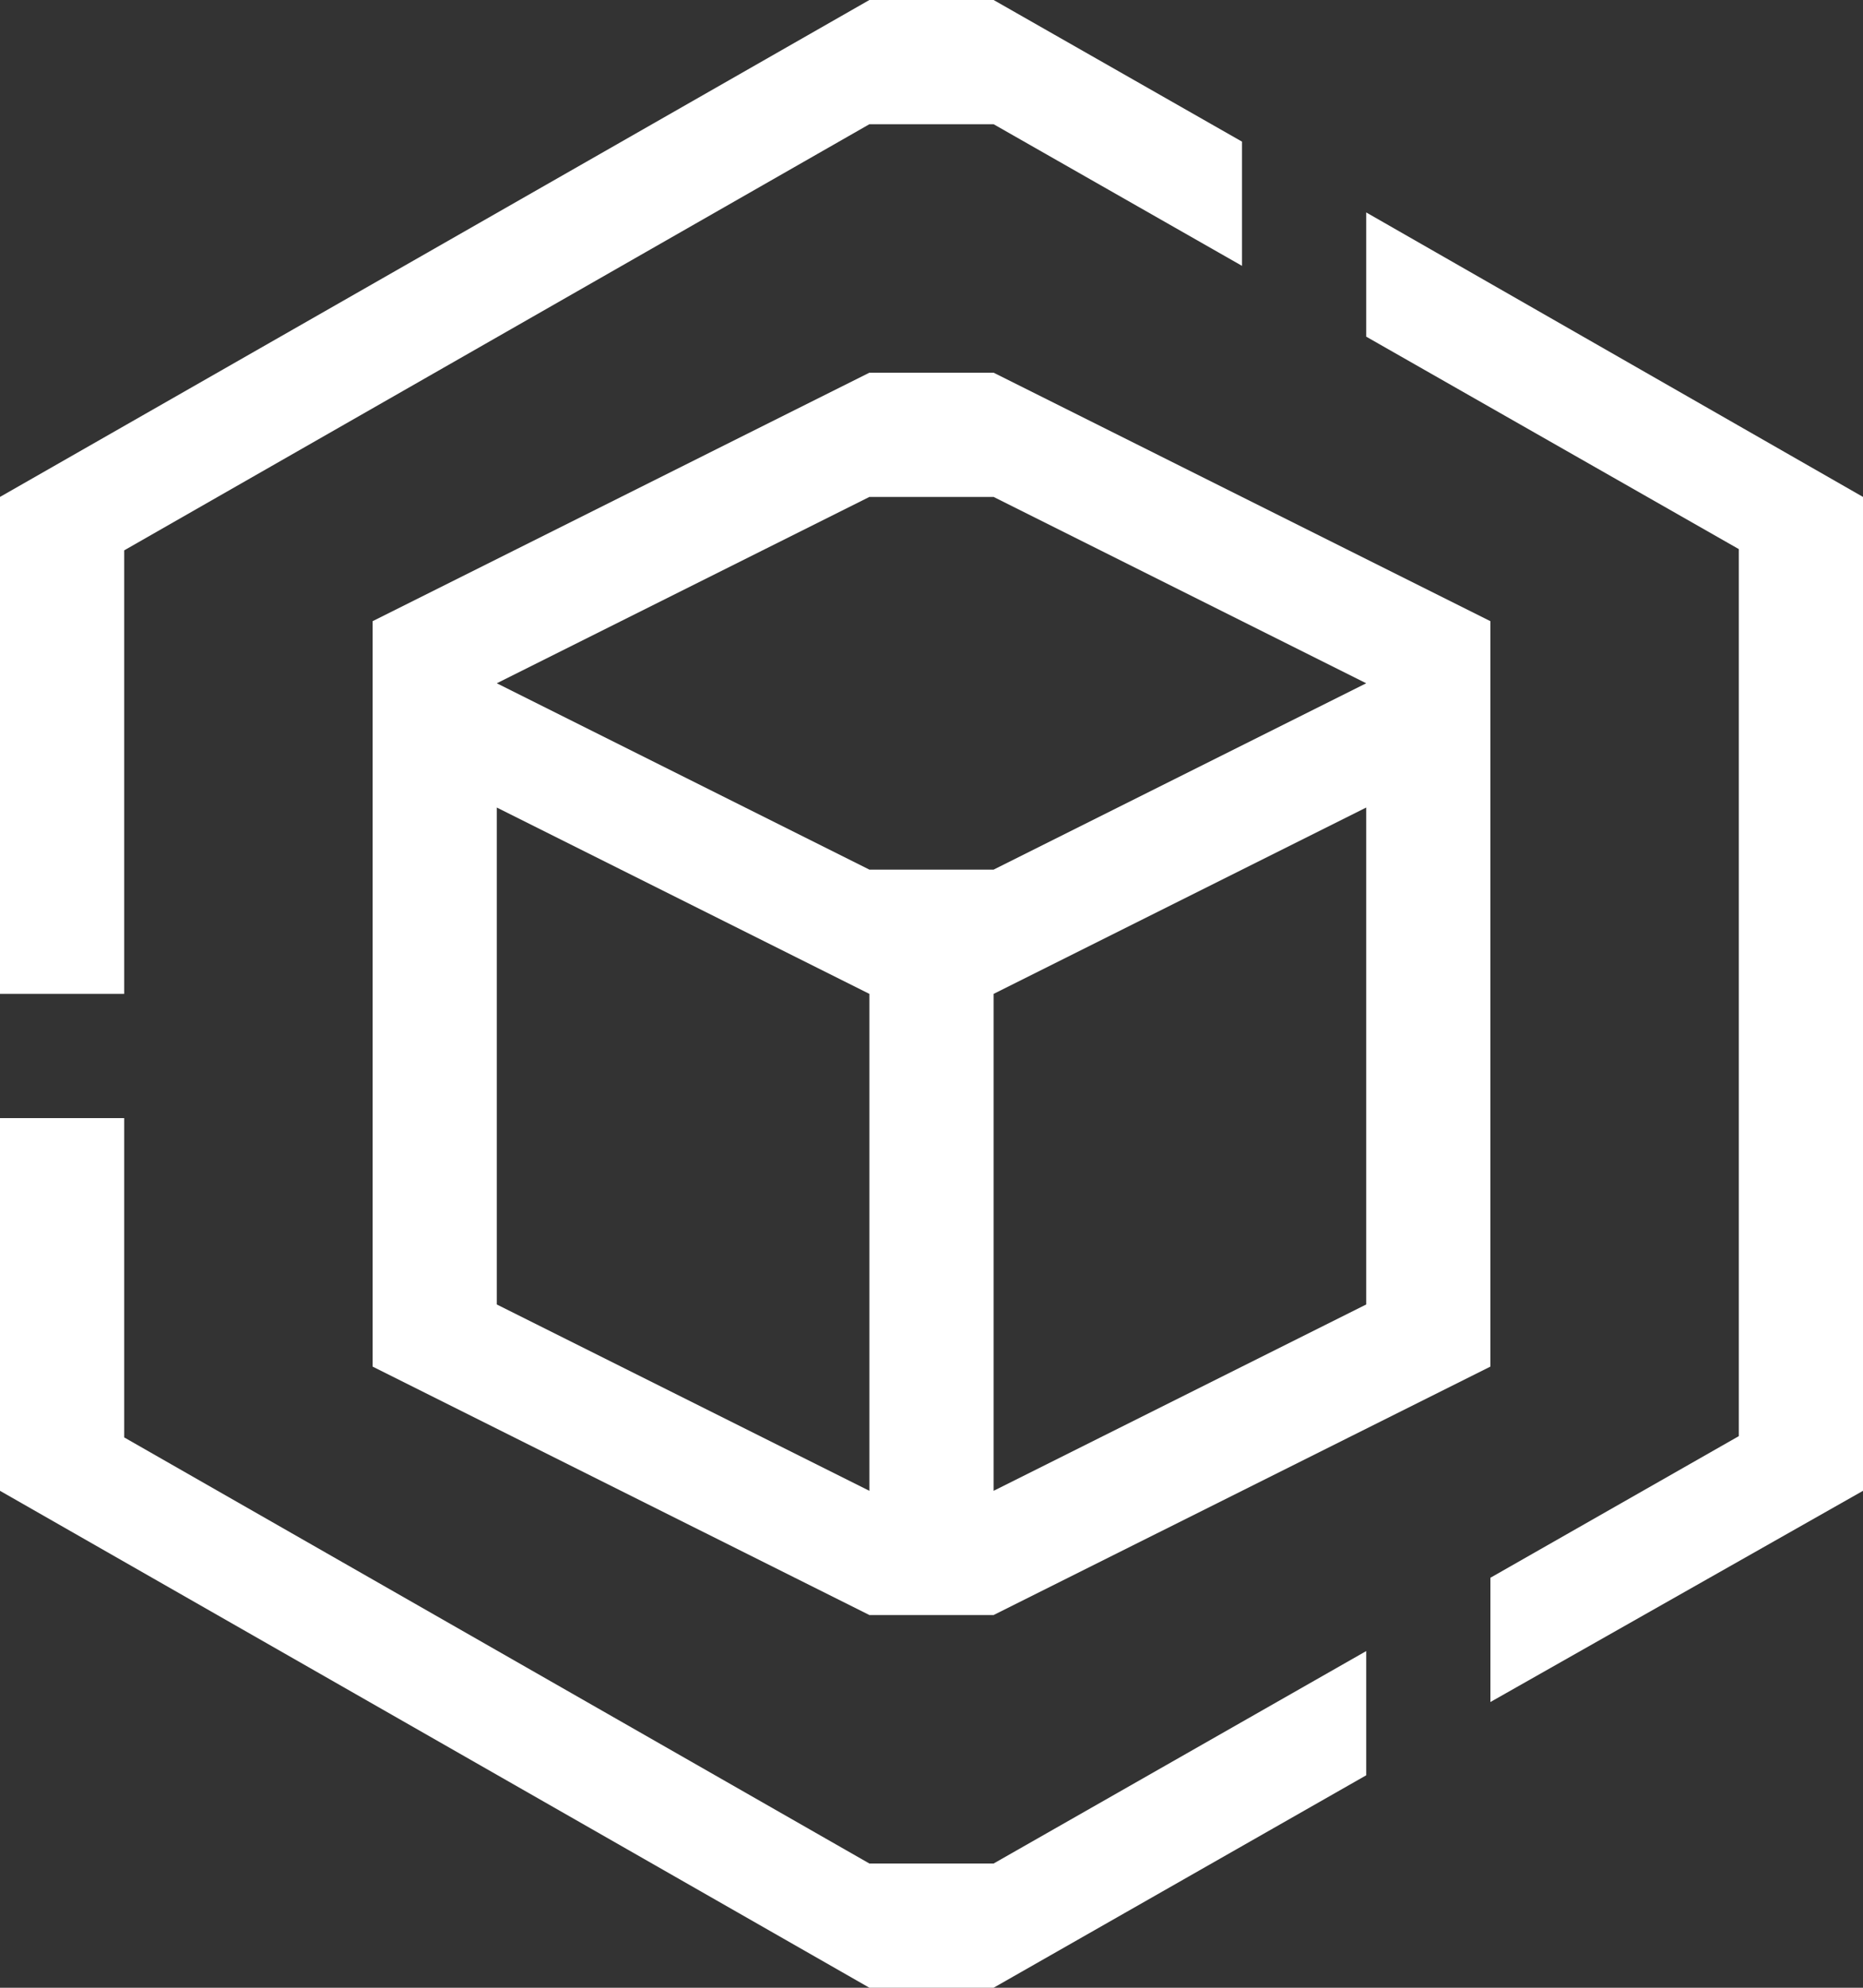
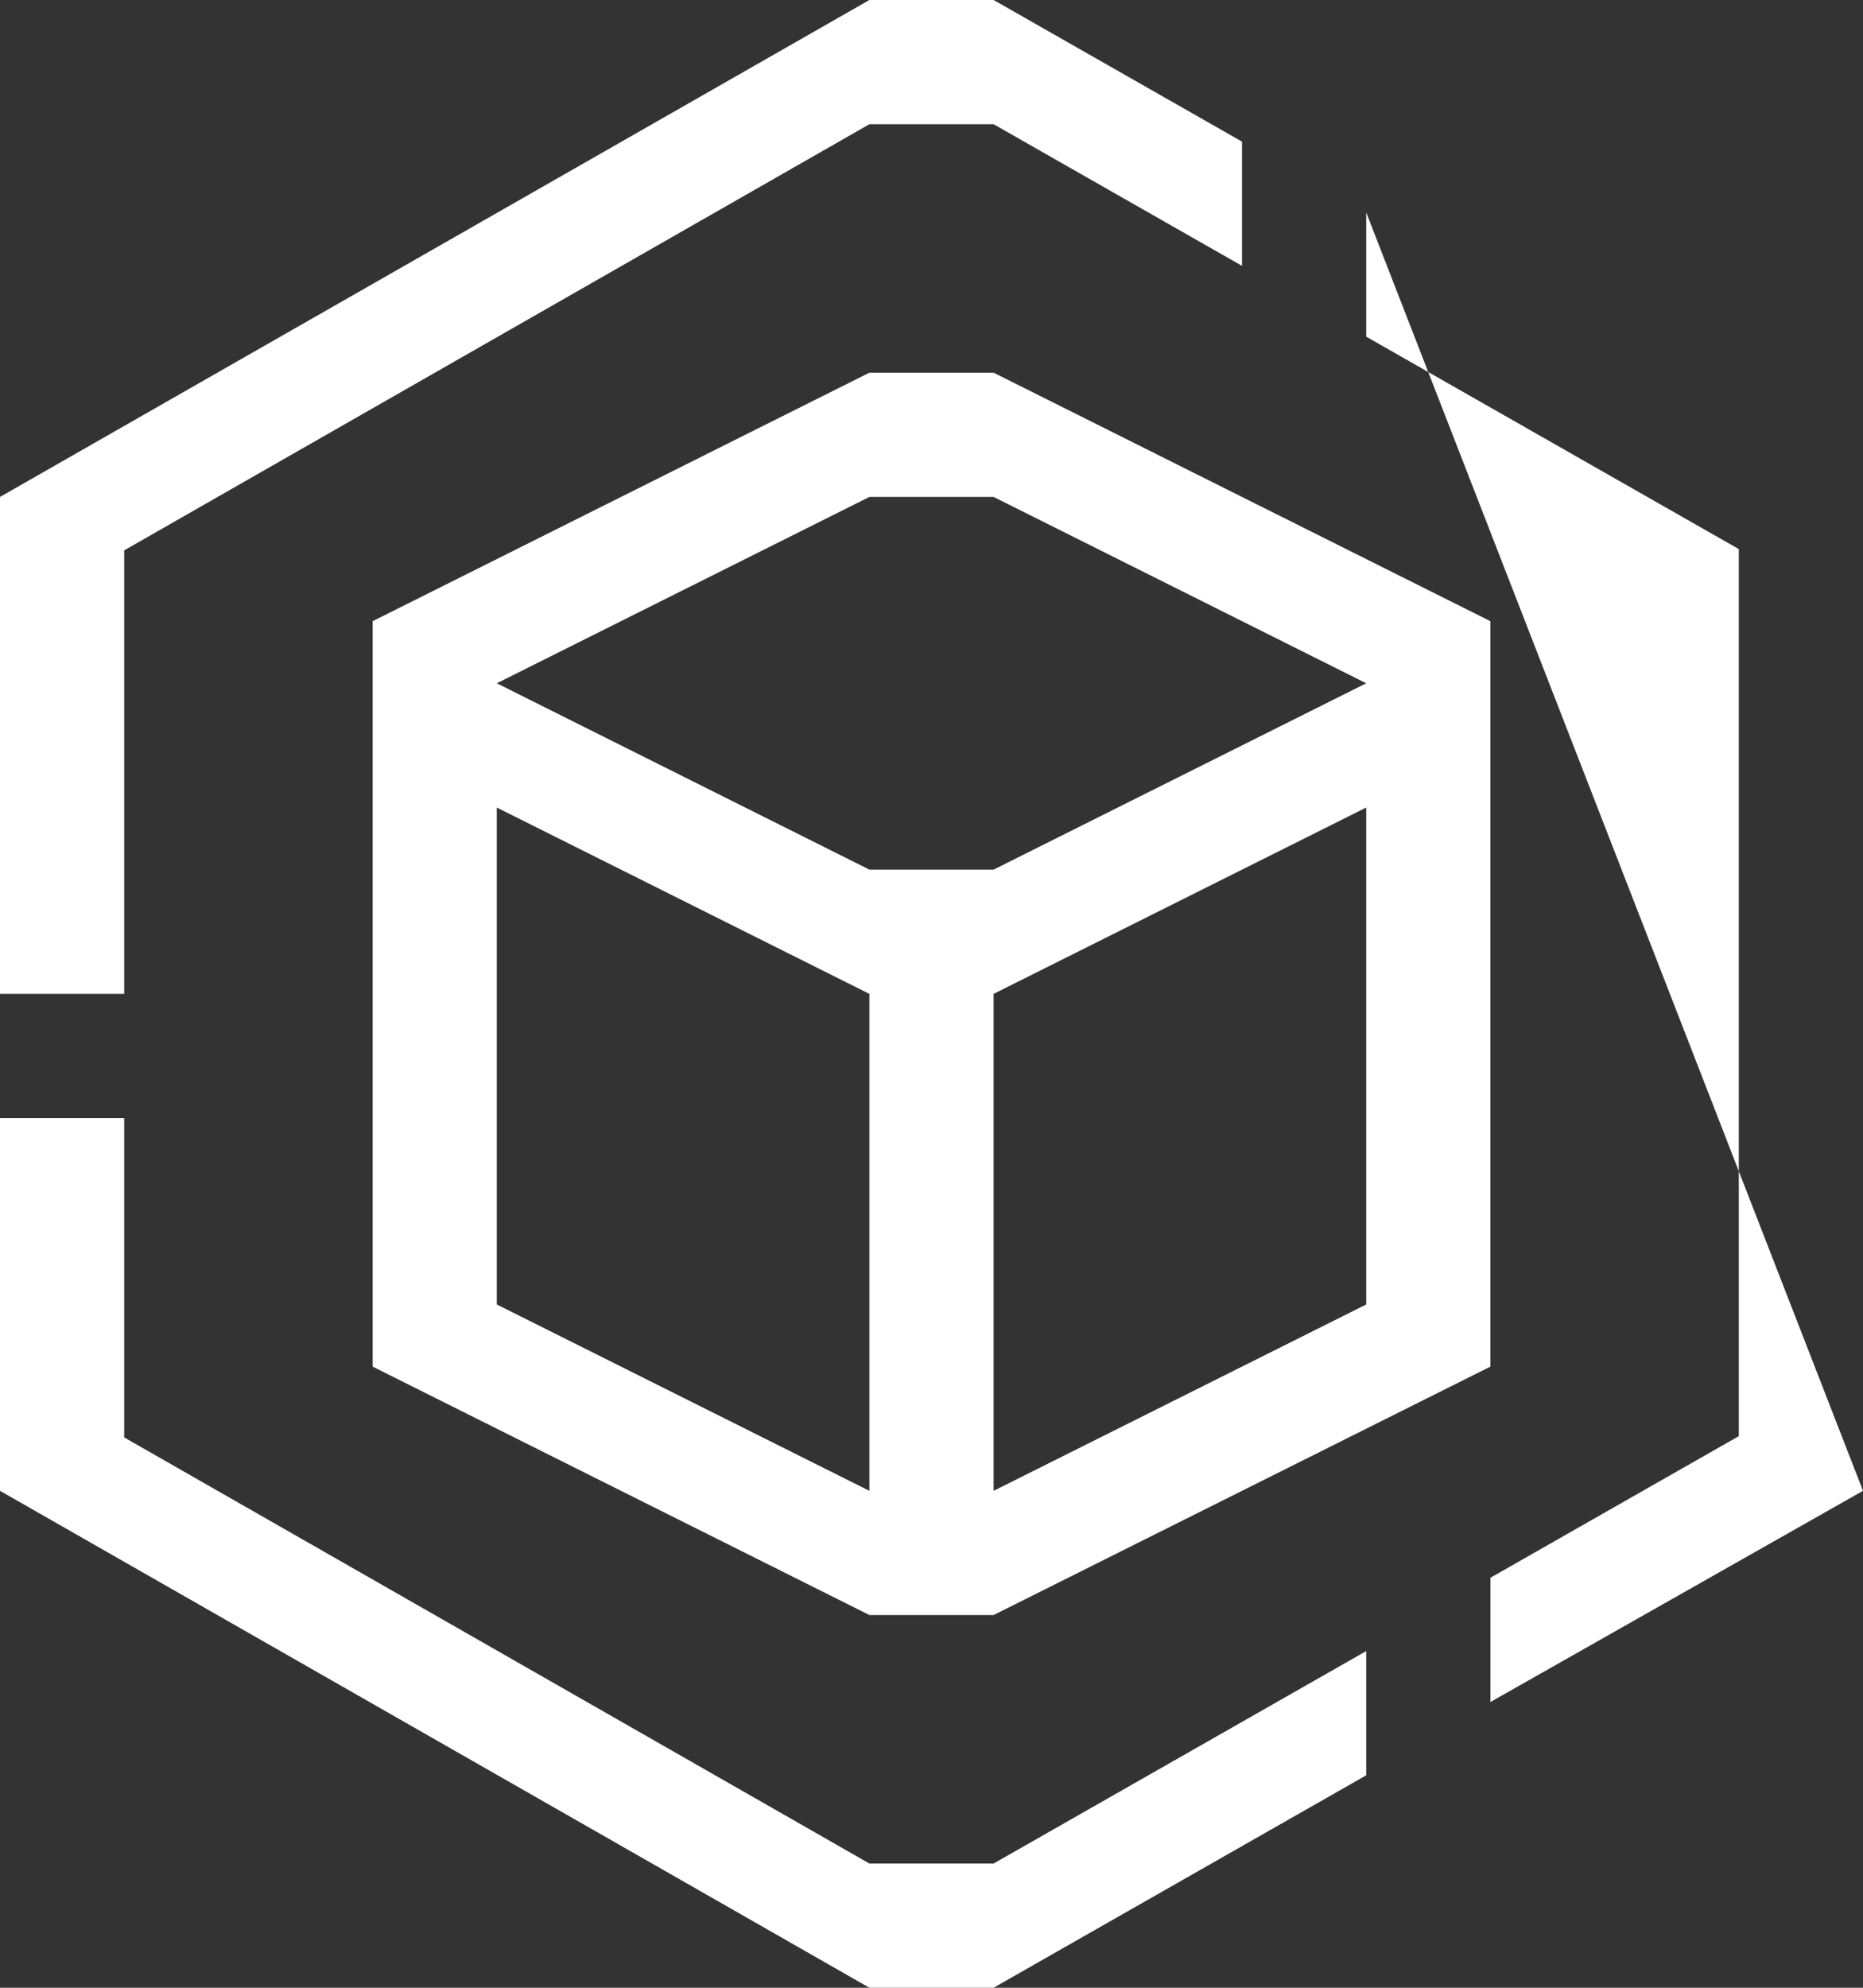
<svg xmlns="http://www.w3.org/2000/svg" fill="none" version="1.1" width="50" height="53.333" viewBox="0 0 50 53.333">
  <rect x="0" y="0" width="50" height="53.333" fill="#333333" stroke="none" />
  <g>
-     <path d="M40,16.667L26.667,10L23.333,10L10,16.667L10,36.667L23.333,43.333L26.667,43.333L40,36.667L40,20L40,16.667ZM23.333,40L13.333,35L13.333,21.667L23.333,26.667L23.333,40ZM36.667,35L26.667,40L26.667,26.667L36.667,21.667L36.667,35ZM26.667,23.333L23.333,23.333L13.333,18.333L23.333,13.333L26.667,13.333L36.667,18.333L26.667,23.333ZM3.333,14.767L23.333,3.333L26.667,3.333L33.333,7.133L33.333,3.8L26.667,0L23.333,0L0,13.333L0,26.667L3.333,26.667L3.333,14.767ZM26.667,50L23.333,50L3.333,38.567L3.333,30L0,30L0,40L23.333,53.333L26.667,53.333L36.667,47.633L36.667,44.3L26.667,50ZM36.667,5.7L36.667,9.033L46.667,14.733L46.667,38.533L40,42.333L40,45.667L50,40L50,13.333L36.667,5.7Z" fill="#fff" fill-opacity="1" style="mix-blend-mode:passthrough" />
+     <path d="M40,16.667L26.667,10L23.333,10L10,16.667L10,36.667L23.333,43.333L26.667,43.333L40,36.667L40,20L40,16.667ZM23.333,40L13.333,35L13.333,21.667L23.333,26.667L23.333,40ZM36.667,35L26.667,40L26.667,26.667L36.667,21.667L36.667,35ZM26.667,23.333L23.333,23.333L13.333,18.333L23.333,13.333L26.667,13.333L36.667,18.333L26.667,23.333ZM3.333,14.767L23.333,3.333L26.667,3.333L33.333,7.133L33.333,3.8L26.667,0L23.333,0L0,13.333L0,26.667L3.333,26.667L3.333,14.767ZM26.667,50L23.333,50L3.333,38.567L3.333,30L0,30L0,40L23.333,53.333L26.667,53.333L36.667,47.633L36.667,44.3L26.667,50ZM36.667,5.7L36.667,9.033L46.667,14.733L46.667,38.533L40,42.333L40,45.667L50,40L36.667,5.7Z" fill="#fff" fill-opacity="1" style="mix-blend-mode:passthrough" />
  </g>
</svg>